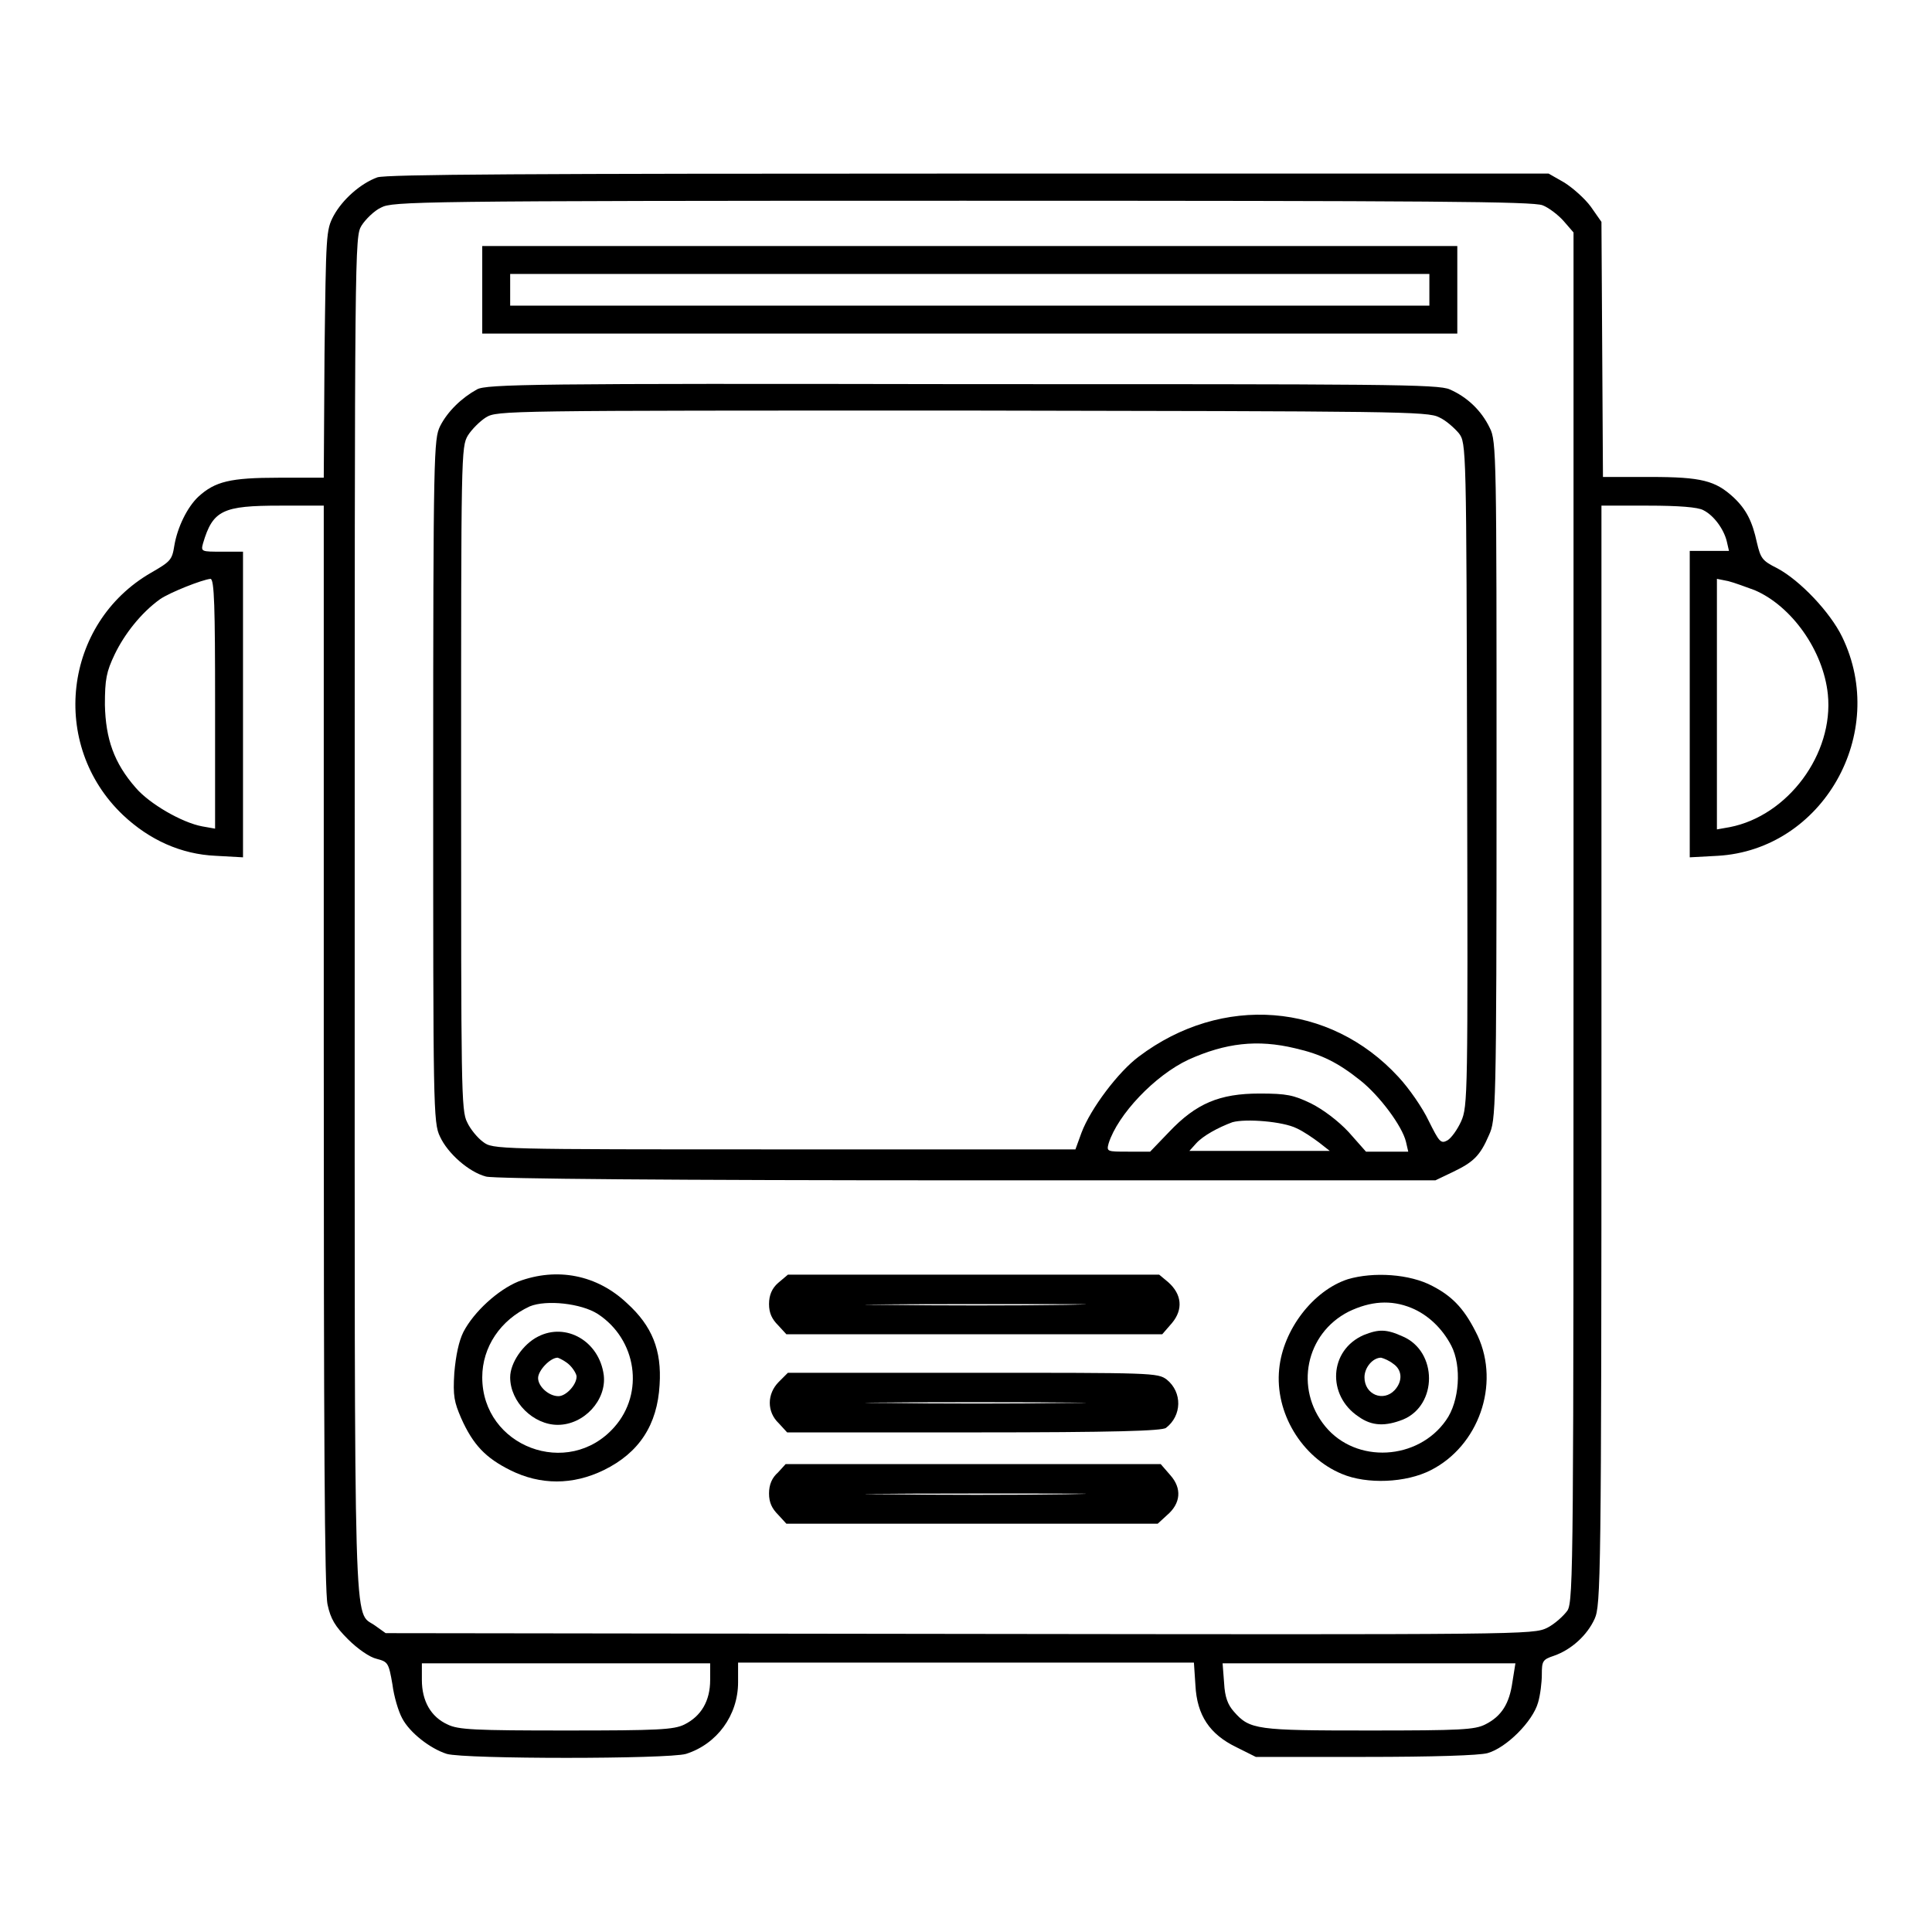
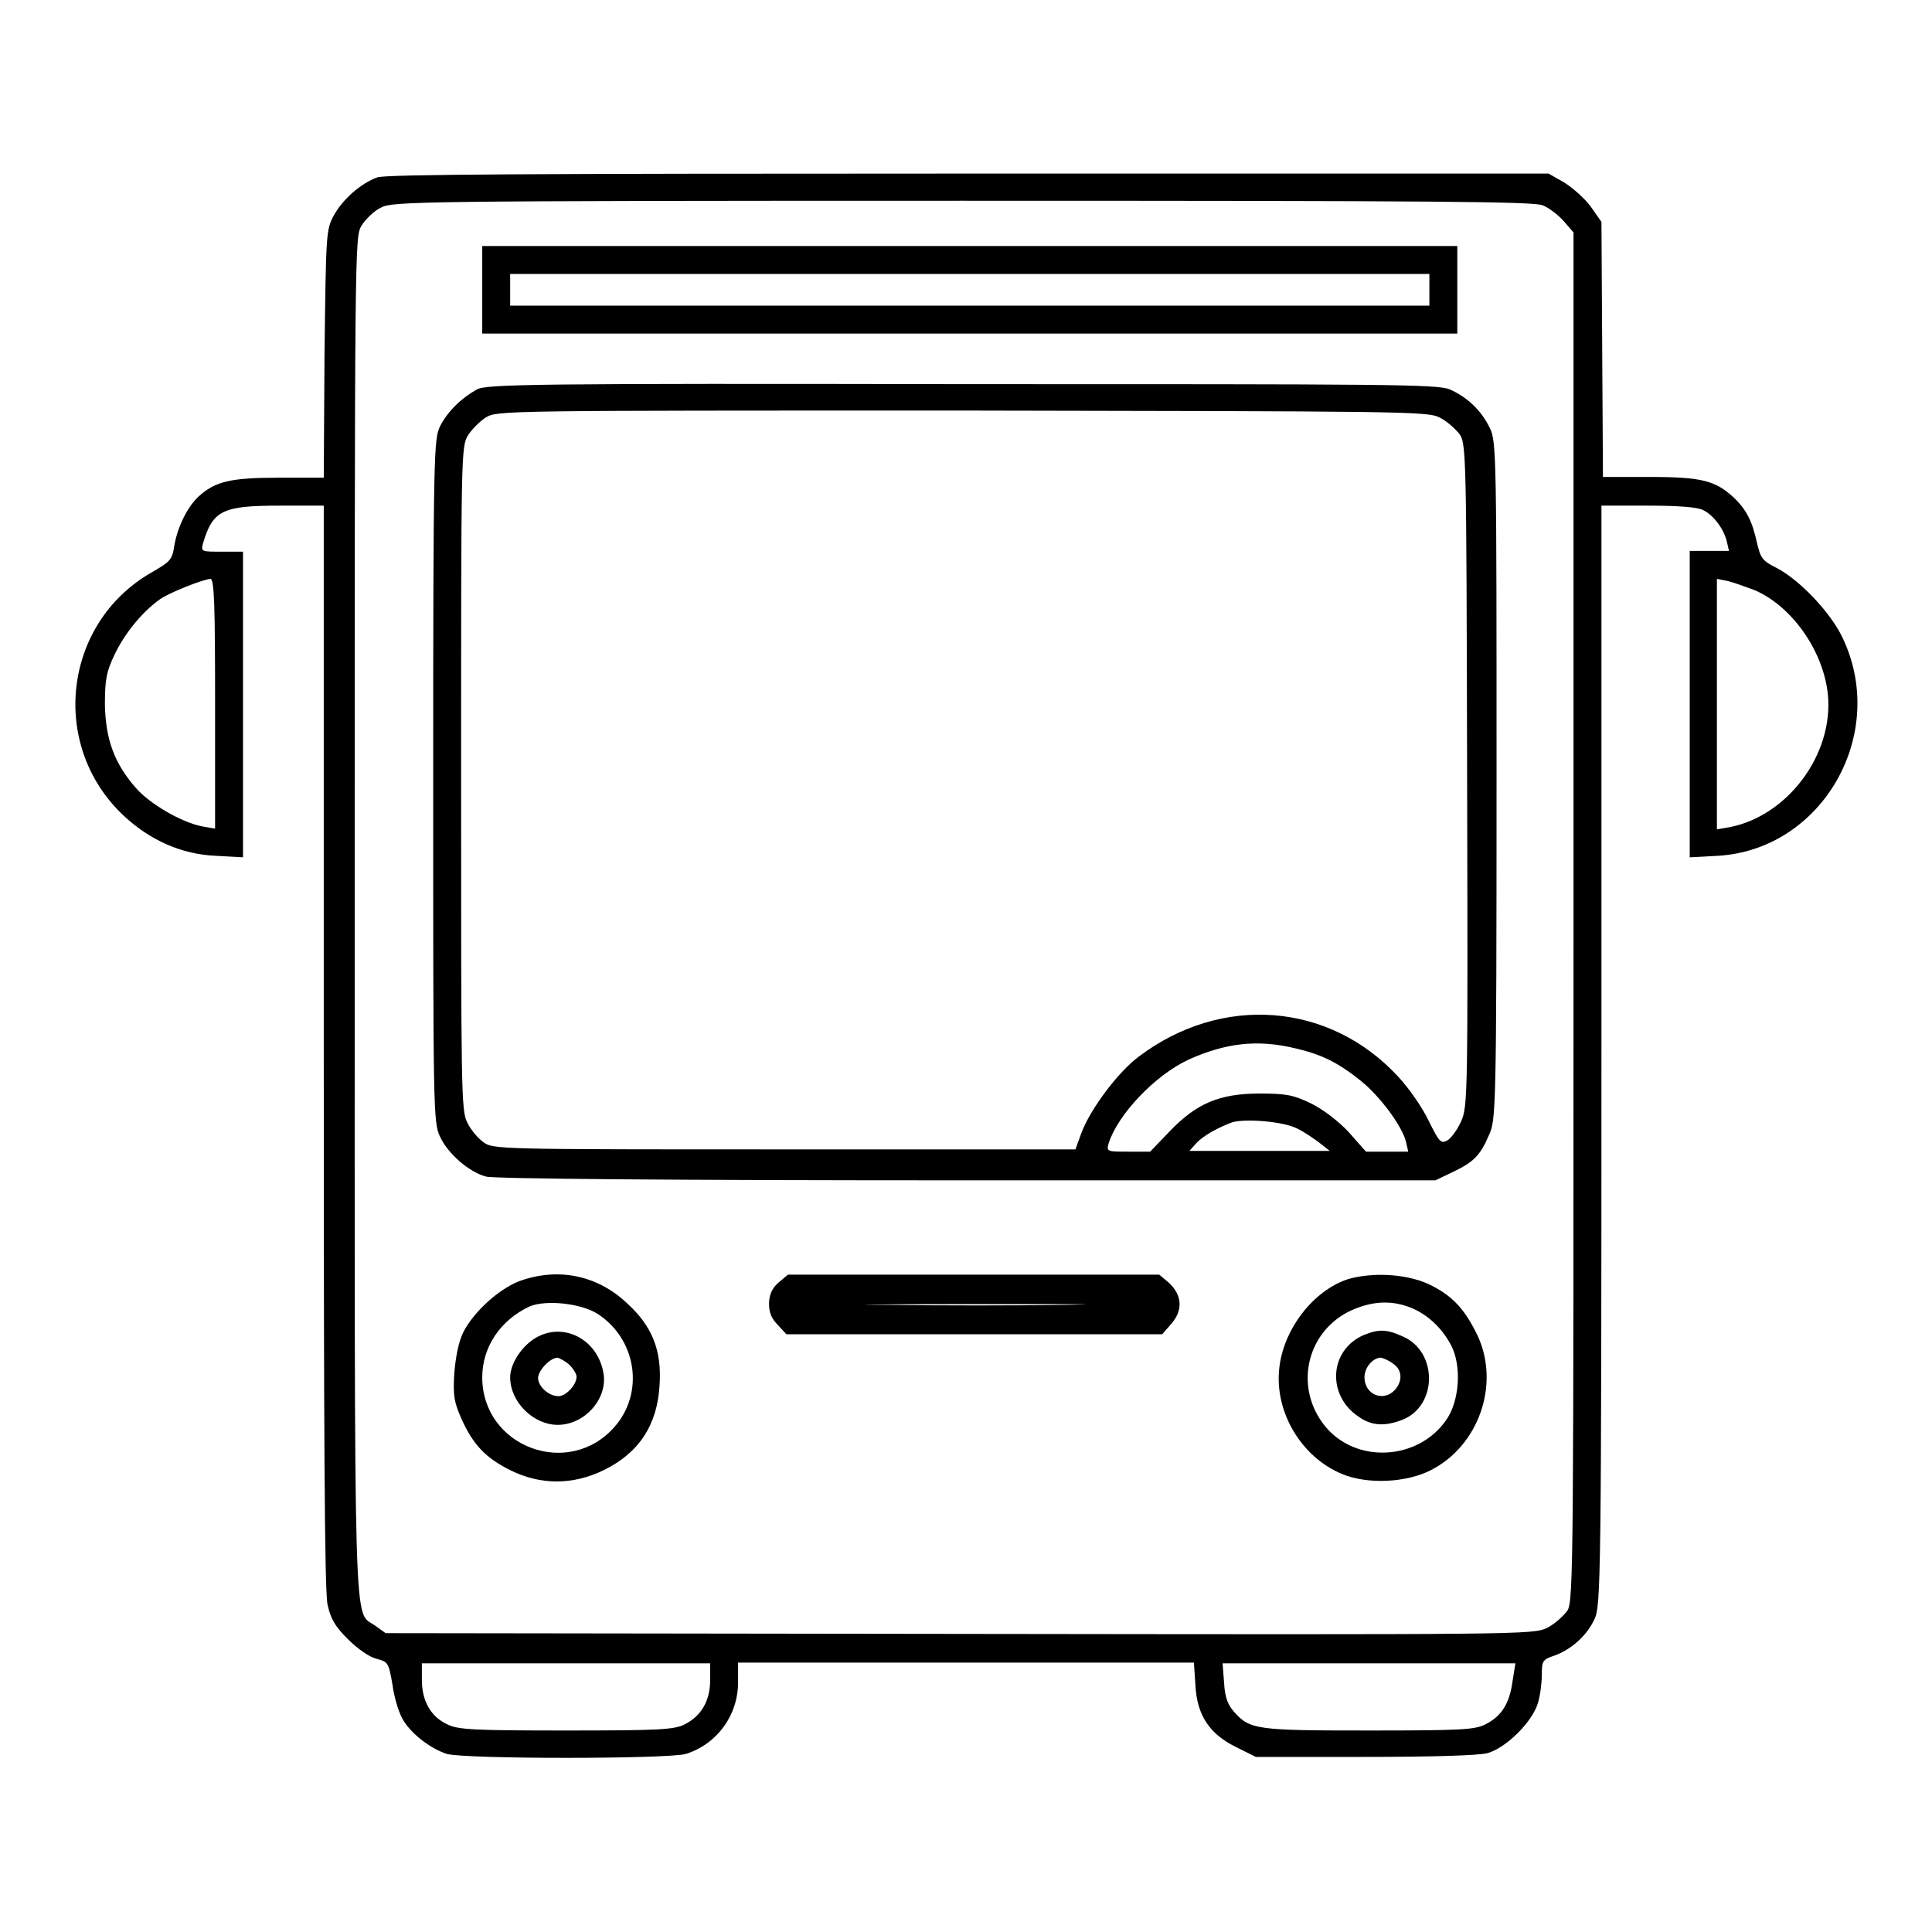
<svg xmlns="http://www.w3.org/2000/svg" version="1.1" x="0px" y="0px" viewBox="0 0 256 256" enable-background="new 0 0 256 256" xml:space="preserve">
  <g>
    <g>
      <g>
        <path fill="#000000" d="M50,23.5c-2.2,0.8-4.6,2.9-5.8,5.1c-1,1.9-1,2.4-1.2,18.3l-0.1,16.4h-6c-6.4,0-8.4,0.5-10.6,2.5c-1.5,1.4-2.8,4.1-3.2,6.5c-0.3,1.9-0.5,2.1-3.1,3.6C8.4,82.6,6.5,98.7,16.3,108c3.5,3.3,7.7,5.2,12.3,5.4l3.6,0.2V93.3V73.1h-2.8c-2.7,0-2.8,0-2.5-1.1c1.3-4.4,2.6-5,10.2-5h5.8v71.6c0,51,0.1,72.2,0.5,74c0.4,1.9,1,2.9,2.7,4.6c1.3,1.3,2.9,2.4,3.8,2.6c1.5,0.4,1.6,0.5,2.1,3.4c0.2,1.6,0.8,3.6,1.3,4.5c1,1.9,3.7,4,5.9,4.7c2.4,0.7,29.3,0.7,31.7,0c4.1-1.3,6.9-5.1,6.9-9.5v-2.6H128h30.2l0.2,3c0.2,4,1.9,6.5,5.4,8.2l2.6,1.3h14.4c9.2,0,15.2-0.2,16.3-0.5c2.5-0.7,6-4.2,6.7-6.7c0.3-1,0.5-2.7,0.5-3.7c0-1.8,0.1-2,1.6-2.5c2.3-0.8,4.4-2.7,5.4-4.9c0.8-1.8,0.9-5,0.9-74.8V67h6.2c4,0,6.6,0.2,7.3,0.6c1.4,0.7,2.7,2.5,3.1,4.1l0.3,1.3h-2.6h-2.6v20.3v20.3l3.7-0.2c13.9-0.8,22.7-16.2,16.5-29c-1.6-3.3-5.6-7.5-8.6-9.1c-2-1-2.2-1.3-2.7-3.4c-0.6-2.8-1.4-4.4-3.1-6c-2.4-2.2-4.2-2.7-11-2.7h-6.3l-0.1-16.9l-0.1-16.9l-1.4-2c-0.8-1.1-2.4-2.5-3.5-3.2l-2.1-1.2L128.3,23C70,23,51.2,23.1,50,23.5z M204.4,27.2c0.8,0.3,2.1,1.3,2.8,2.1l1.3,1.5v90.6c0,85.1,0,90.7-0.8,92c-0.5,0.7-1.7,1.8-2.7,2.3c-1.9,0.9-2.8,0.9-77.9,0.8l-76-0.1l-1.4-1c-2.9-2.1-2.7,4.3-2.7-94c0-89.1,0-90,0.9-91.5c0.5-0.8,1.7-2,2.6-2.4c1.5-0.8,4.4-0.9,77.1-0.9C190.1,26.6,203.1,26.7,204.4,27.2z M28.5,93.3v16.5l-1.7-0.3c-2.7-0.5-7-3-8.8-5.1c-2.9-3.3-4-6.5-4.1-11c0-3.4,0.2-4.4,1.3-6.7c1.3-2.7,3.5-5.5,6-7.3c1.3-0.9,5.6-2.6,6.7-2.7C28.4,76.8,28.5,80.4,28.5,93.3z M232.5,78.2c4.9,2.1,9.1,8,9.7,13.8c0.8,7.9-5.3,16.1-13,17.6l-1.7,0.3V93.3V76.7L229,77C229.8,77.2,231.4,77.8,232.5,78.2z M94.1,222.6c0,2.8-1.2,4.8-3.4,5.9c-1.4,0.7-3.5,0.8-15.7,0.8c-12.1,0-14.3-0.1-15.7-0.8c-2.2-1-3.4-3.1-3.4-5.9v-2.2H75h19.1L94.1,222.6L94.1,222.6z M200.4,222.9c-0.4,2.8-1.4,4.5-3.6,5.6c-1.4,0.7-3.2,0.8-15.4,0.8c-14.9,0-15.8-0.1-17.9-2.5c-0.8-0.9-1.2-1.9-1.3-3.8l-0.2-2.6h19.4h19.4L200.4,222.9z" />
        <path fill="#000000" d="M63.9,38.4v5.8h64.6h64.6v-5.8v-5.8h-64.6H63.9V38.4z M189.4,38.4v2.1h-60.9H67.6v-2.1v-2.1h60.9h60.9V38.4L189.4,38.4z" />
        <path fill="#000000" d="M63.2,51.6c-2,1.1-3.9,2.9-4.9,4.9c-0.8,1.7-0.9,3.3-0.9,47c0,43,0,45.3,0.9,47.1c1,2.2,3.8,4.7,6.1,5.3c1,0.3,24.8,0.5,63.7,0.5h62.1l2.3-1.1c2.7-1.3,3.6-2.1,4.8-4.9c0.9-2,1-2.8,1-47c0-42.7,0-45-0.9-46.7c-1.1-2.3-3-4.1-5.3-5.1c-1.5-0.7-8.8-0.7-64.6-0.7C71.1,50.8,64.4,50.9,63.2,51.6z M190.7,55.3c0.9,0.4,2,1.4,2.6,2.1c1,1.3,1,1.7,1.1,45.2c0.1,42.5,0.1,44-0.8,46c-0.5,1.1-1.3,2.2-1.8,2.5c-0.9,0.5-1.1,0.2-2.5-2.6c-0.8-1.7-2.6-4.3-4-5.8c-9.1-9.9-23.4-11-34.4-2.7c-2.7,2-6.4,6.9-7.6,10.1l-0.8,2.2h-38.6c-38.3,0-38.6,0-39.9-1c-0.7-0.5-1.7-1.7-2.1-2.6c-0.8-1.5-0.8-4.6-0.8-45.5c0-43,0-44,0.9-45.5c0.5-0.8,1.6-1.9,2.4-2.4c1.5-0.9,2.5-0.9,63.1-0.9C185.3,54.5,189.2,54.5,190.7,55.3z M171.6,138.9c3.5,0.8,5.7,1.9,8.7,4.3c2.5,2,5.5,6,6,8.1l0.3,1.3h-2.9H181l-2.3-2.6c-1.4-1.5-3.4-3-5-3.8c-2.3-1.1-3.2-1.3-6.8-1.3c-5.3,0-8.4,1.3-12,5.1l-2.5,2.6h-2.9c-2.8,0-2.9,0-2.6-1.1c1.2-3.8,6.1-9,10.6-11.1C162.4,138.2,166.6,137.7,171.6,138.9z M171.8,149.5c0.9,0.4,2.2,1.3,3,1.9l1.4,1.1l-9.3,0h-9.3l0.9-1c0.9-1,2.9-2.1,4.8-2.8C165.1,148.2,170,148.6,171.8,149.5z" />
        <path fill="#000000" d="M68.7,169.8c-2.7,1.1-5.9,4-7.3,6.7c-0.6,1.2-1,3.1-1.2,5.4c-0.2,3.1,0,3.9,0.9,6c1.6,3.6,3.3,5.3,6.5,6.9c4,2,8.3,2,12.4,0c4.7-2.3,7.1-6,7.4-11.3c0.3-4.6-1-7.8-4.3-10.8C79.1,168.9,73.8,167.9,68.7,169.8z M79.2,174.1c5.2,3.4,6.2,10.5,2.2,15c-6.1,6.9-17.5,2.6-17.5-6.6c0-4,2.4-7.6,6.3-9.4C72.4,172.2,77,172.7,79.2,174.1z" />
        <path fill="#000000" d="M71.3,177.1c-2,1-3.7,3.5-3.7,5.4c0,3.3,3.1,6.3,6.3,6.3c3.5,0,6.5-3.3,6.1-6.6C79.4,177.7,75,175.2,71.3,177.1z M75.5,180.9c0.5,0.5,0.9,1.2,0.9,1.5c0,1.1-1.4,2.6-2.4,2.6c-1.3,0-2.7-1.3-2.7-2.4c0-1,1.6-2.7,2.6-2.7C74.2,180,75,180.4,75.5,180.9z" />
        <path fill="#000000" d="M103.1,170c-0.8,0.7-1.2,1.6-1.2,2.8s0.4,2,1.2,2.8l1.1,1.2h24.9H154l1.3-1.5c1.5-1.8,1.3-3.8-0.5-5.4l-1.2-1h-24.6h-24.6L103.1,170z M141.2,172.9c-6.4,0.1-17.1,0.1-23.7,0c-6.6,0-1.3-0.1,11.7-0.1C142.2,172.8,147.6,172.8,141.2,172.9z" />
        <path fill="#000000" d="M178.6,169.5c-4.6,1.5-8.6,6.7-9.1,11.9c-0.6,5.8,3,11.7,8.3,13.9c3.3,1.4,8.5,1.2,11.8-0.5c6.3-3.2,9.2-11.3,6.2-17.8c-1.6-3.3-3.1-5.1-6-6.6C186.8,168.8,182,168.5,178.6,169.5z M187,173.3c2.2,0.9,4.1,2.7,5.3,5c1.4,2.7,1.1,7.4-0.7,9.9c-3.7,5.3-11.9,5.8-16,0.8c-4.1-5-2.6-12.3,3.1-15.2C181.6,172.4,184.3,172.2,187,173.3z" />
        <path fill="#000000" d="M180.7,176.9c-4.6,2-4.9,8-0.7,10.8c1.8,1.3,3.6,1.3,5.9,0.4c4.6-1.9,4.6-9,0-11C183.7,176.1,182.7,176.1,180.7,176.9z M184.6,180.7c1.2,0.8,1.3,2.3,0.2,3.5c-1.5,1.6-4,0.6-4-1.7c0-1.3,1.1-2.6,2.2-2.6C183.4,180,184.1,180.3,184.6,180.7z" />
-         <path fill="#000000" d="M103.2,183.1c-1.6,1.6-1.6,4,0,5.5l1.1,1.2H129c18.7,0,25-0.2,25.5-0.6c2.1-1.6,2.2-4.7,0.1-6.4c-1.2-0.9-1.9-0.9-25.7-0.9h-24.5L103.2,183.1z M141.2,185.9c-6.4,0.1-17.1,0.1-23.7,0c-6.6,0-1.3-0.1,11.7-0.1C142.2,185.8,147.6,185.9,141.2,185.9z" />
-         <path fill="#000000" d="M103.1,195.1c-0.8,0.7-1.2,1.6-1.2,2.8c0,1.2,0.4,2,1.2,2.8l1.1,1.2h24.6h24.6l1.2-1.1c1.9-1.6,2-3.6,0.5-5.3l-1.3-1.5h-24.8h-24.9L103.1,195.1z M141.2,198c-6.4,0.1-17.1,0.1-23.7,0c-6.6,0-1.3-0.1,11.7-0.1C142.2,197.9,147.6,197.9,141.2,198z" />
      </g>
    </g>
  </g>
</svg>